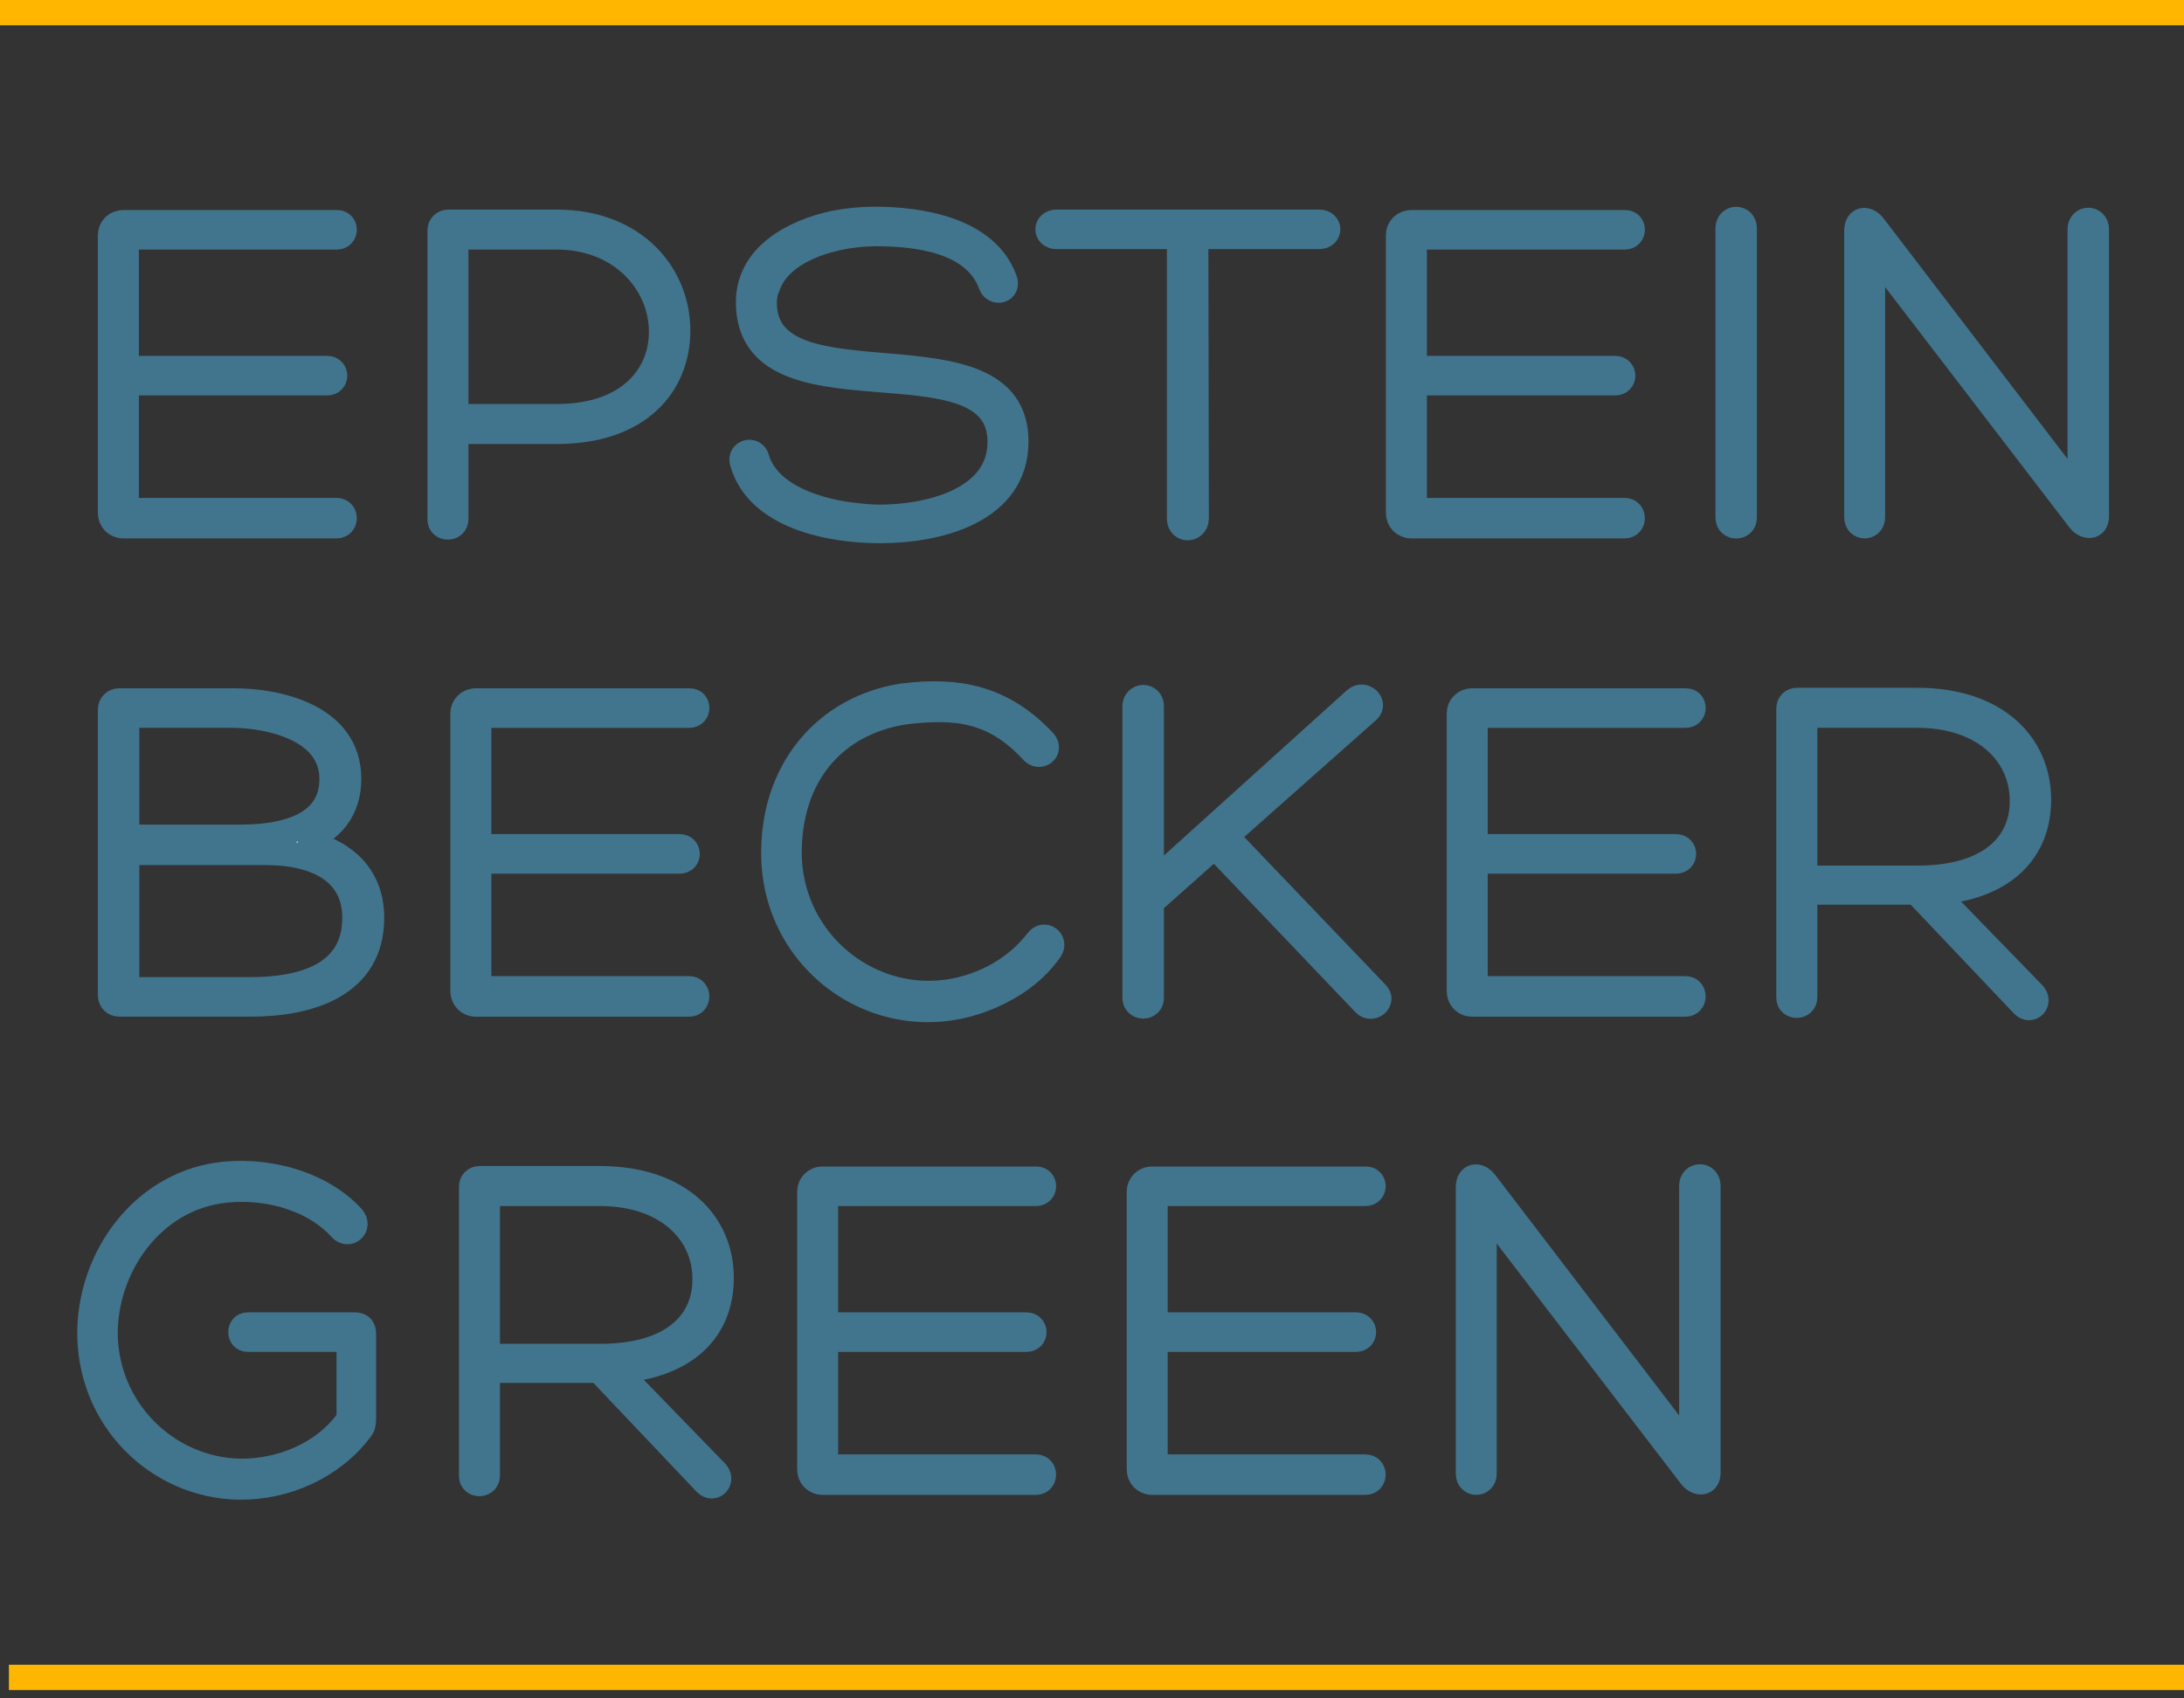
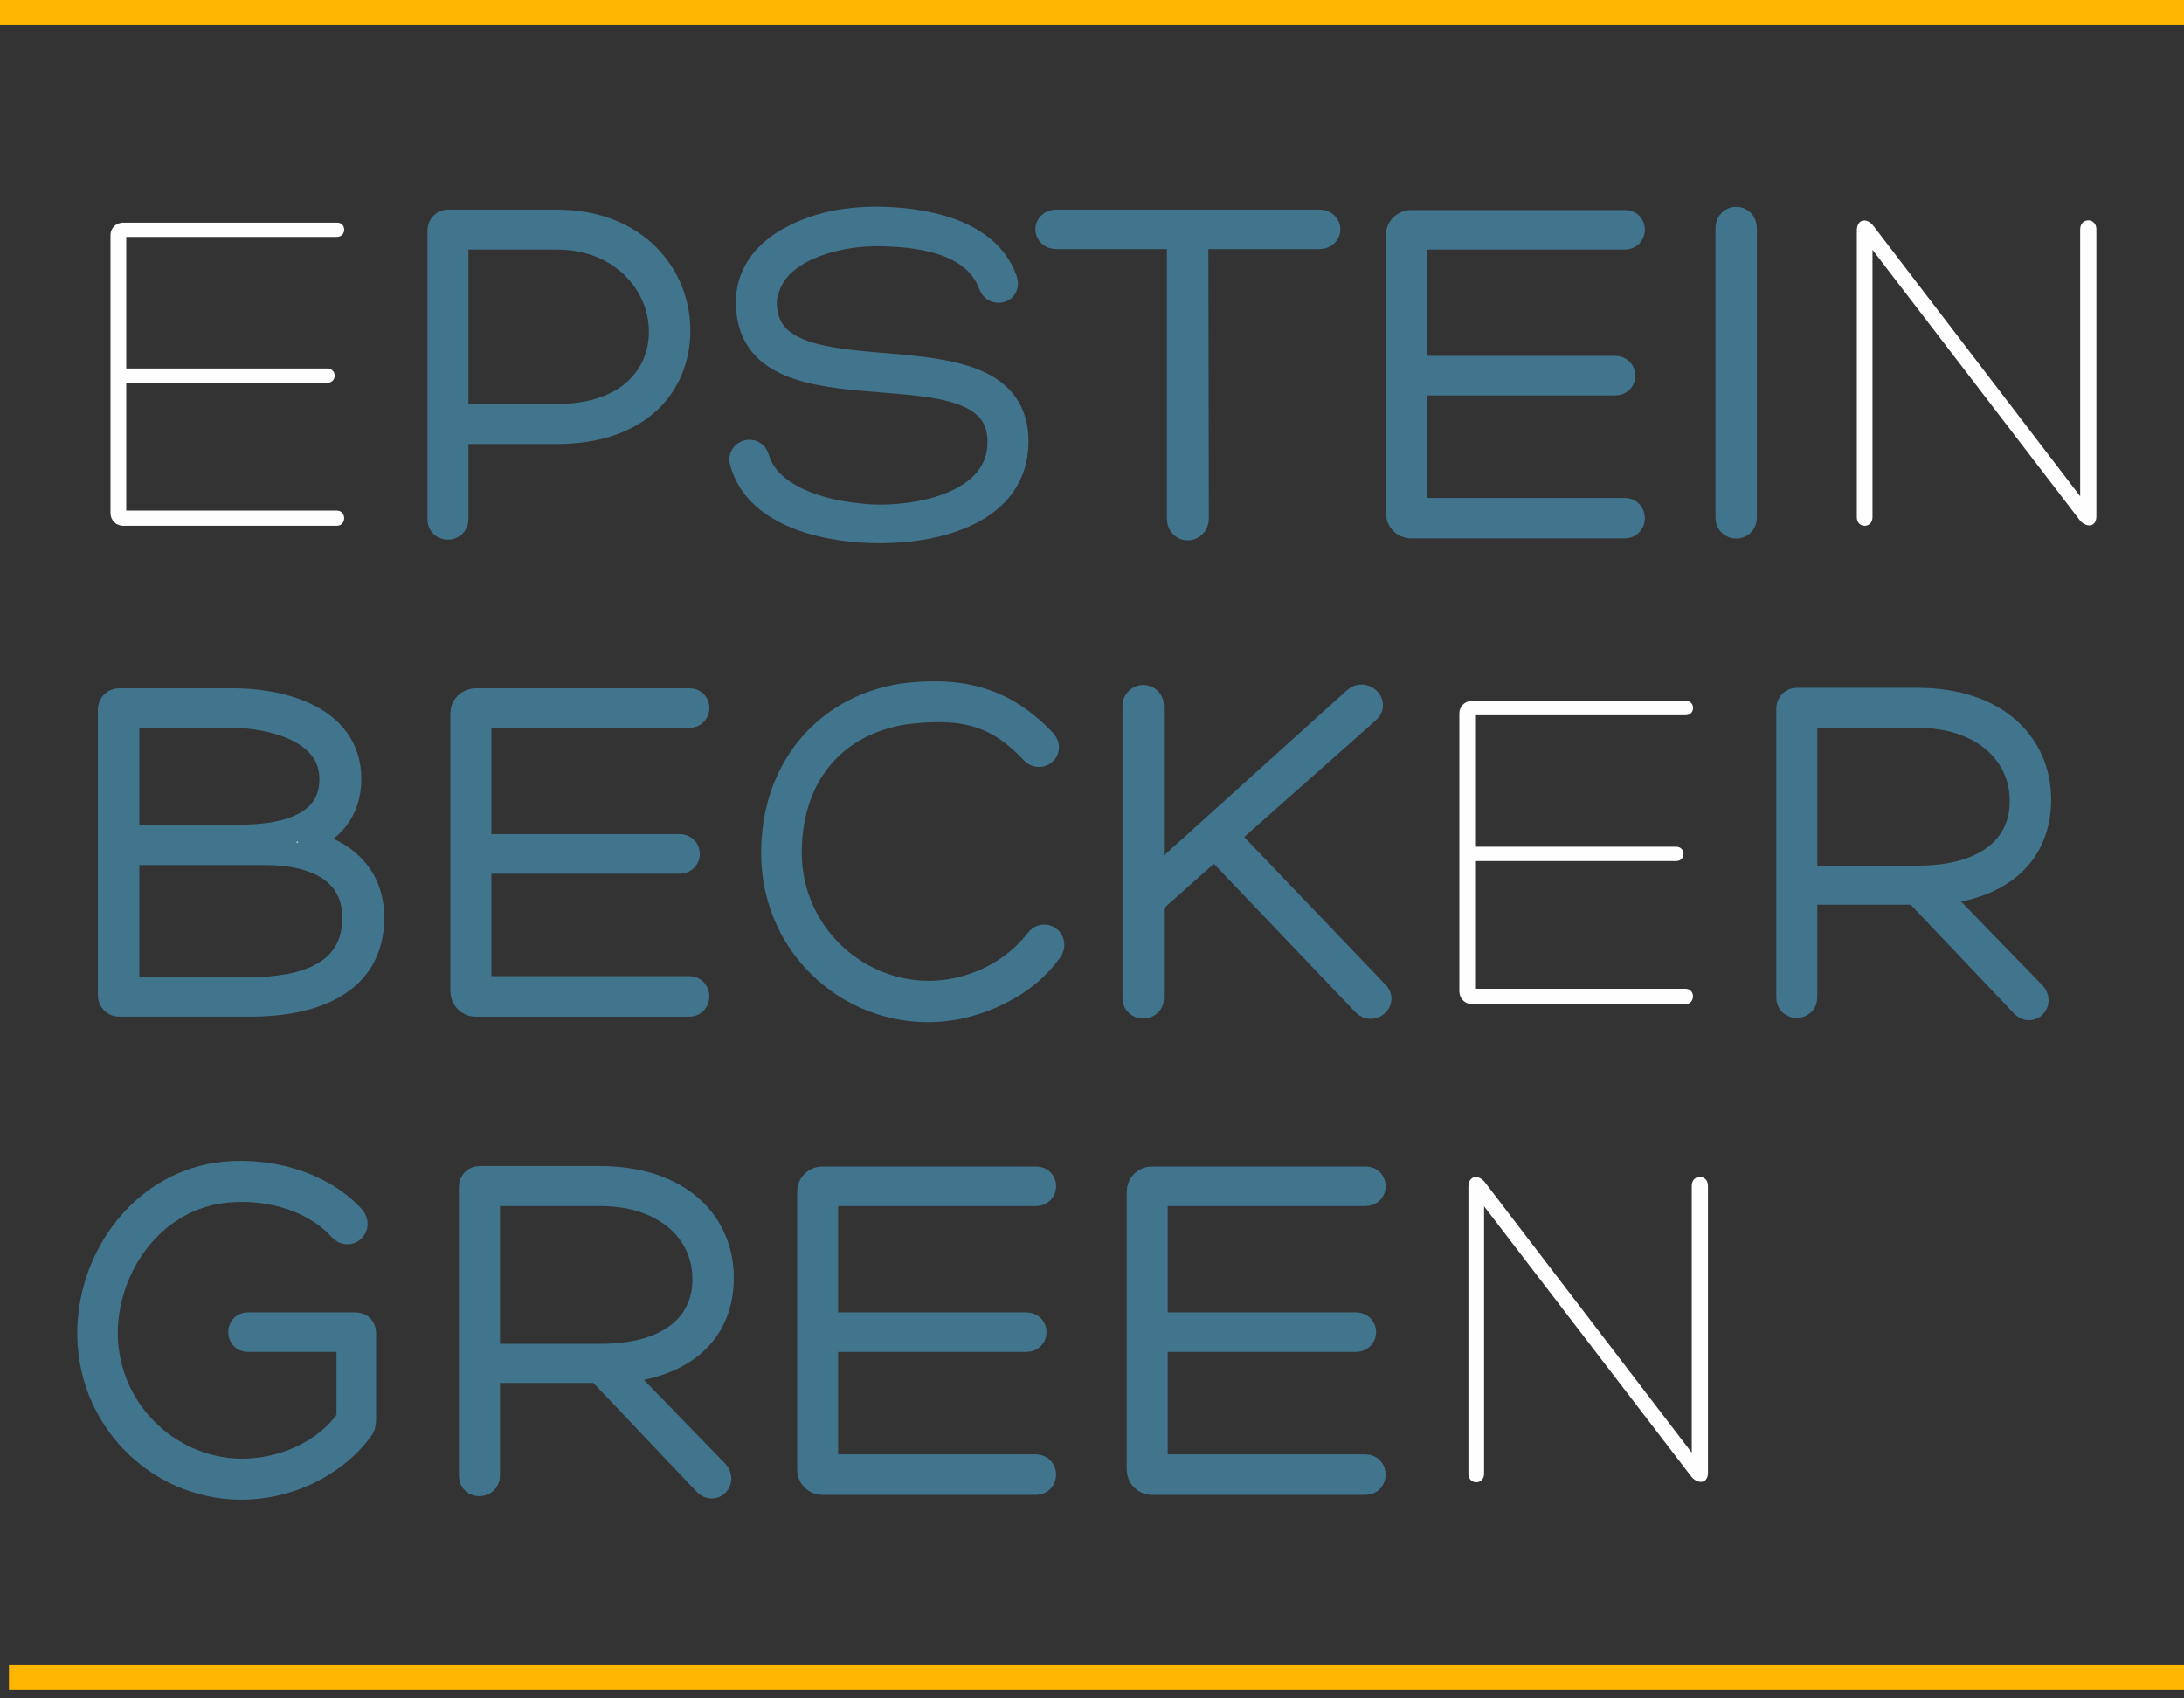
<svg xmlns="http://www.w3.org/2000/svg" xmlns:xlink="http://www.w3.org/1999/xlink" width="108px" height="84px" viewBox="0 0 108 84" version="1.1">
  <rect x="0" y="0" width="108" height="84" fill="#333333" stroke="none" />
  <title>Logo 2</title>
  <desc>Created with Sketch.</desc>
  <defs>
    <polygon id="path-1" points="0 0.539 108 0.539 108 1.539 0 1.539" />
  </defs>
  <g id="Page-1" stroke="none" stroke-width="1" fill="none" fill-rule="evenodd">
    <g id="Desktop" transform="translate(-80, -37)">
      <g id="Logo-2" transform="translate(80, 36)">
        <g id="Logo">
          <path d="M6.242,26.251 L16.65,26.251 C17.142,26.251 17.142,27.004 16.65,27.004 L6.1,27.004 C5.722,27.004 5.464,26.723 5.464,26.367 L5.464,12.624 C5.464,12.294 5.722,12.013 6.1,12.013 L16.673,12.013 C17.142,12.013 17.142,12.719 16.65,12.719 L6.242,12.719 L6.242,19.226 L16.178,19.226 C16.673,19.226 16.673,19.933 16.178,19.933 L6.242,19.933 L6.242,26.251 Z" id="Fill-1" fill="#FEFEFE" />
-           <path d="M6.242,26.251 L16.65,26.251 C17.142,26.251 17.142,27.004 16.65,27.004 L6.1,27.004 C5.722,27.004 5.464,26.723 5.464,26.367 L5.464,12.624 C5.464,12.294 5.722,12.013 6.1,12.013 L16.673,12.013 C17.142,12.013 17.142,12.719 16.65,12.719 L6.242,12.719 L6.242,19.226 L16.178,19.226 C16.673,19.226 16.673,19.933 16.178,19.933 L6.242,19.933 L6.242,26.251 Z" id="Stroke-3" stroke="#41748D" stroke-width="1.25" />
          <path d="M22.54,22.336 L22.54,26.674 C22.54,27.192 21.762,27.192 21.762,26.697 L21.762,12.389 C21.762,12.154 21.95,11.989 22.161,11.989 L27.507,11.989 C31.488,11.989 33.513,14.676 33.513,17.338 C33.513,20.074 31.557,22.336 27.53,22.336 L22.54,22.336 Z M22.54,21.606 L27.53,21.606 C31.204,21.606 32.76,19.46 32.711,17.338 C32.688,15.029 30.756,12.719 27.53,12.719 L22.54,12.719 L22.54,21.606 Z" id="Fill-5" fill="#FEFEFE" />
          <path d="M22.54,22.336 L22.54,26.674 C22.54,27.192 21.762,27.192 21.762,26.697 L21.762,12.389 C21.762,12.154 21.95,11.989 22.161,11.989 L27.507,11.989 C31.488,11.989 33.513,14.676 33.513,17.338 C33.513,20.074 31.557,22.336 27.53,22.336 L22.54,22.336 Z M22.54,21.606 L27.53,21.606 C31.204,21.606 32.76,19.46 32.711,17.338 C32.688,15.029 30.756,12.719 27.53,12.719 L22.54,12.719 L22.54,21.606 Z" id="Stroke-7" stroke="#41748D" stroke-width="1.25" />
          <path d="M37.415,23.657 C37.98,25.615 40.645,26.345 42.411,26.51 C42.764,26.556 43.166,26.582 43.517,26.582 C45.852,26.582 49.457,25.78 49.457,22.855 C49.457,17.433 37.015,22.313 37.015,15.948 C37.015,13.614 39.3,12.458 41.279,12.035 C41.916,11.916 42.599,11.847 43.259,11.847 C45.52,11.847 48.773,12.365 49.67,14.818 C49.905,15.383 49.173,15.548 49.008,15.076 C48.206,12.86 45.286,12.554 43.282,12.554 C43.094,12.554 42.906,12.577 42.718,12.577 C41.021,12.695 38.57,13.379 37.956,15.171 C37.84,15.406 37.791,15.713 37.791,15.971 C37.791,21.372 50.235,16.657 50.235,22.832 C50.235,26.298 46.371,27.242 43.517,27.242 C41.114,27.242 37.464,26.582 36.709,23.845 C36.567,23.373 37.273,23.162 37.415,23.657" id="Fill-9" fill="#FEFEFE" />
          <path d="M37.415,23.657 C37.98,25.615 40.645,26.345 42.411,26.51 C42.764,26.556 43.166,26.582 43.517,26.582 C45.852,26.582 49.457,25.78 49.457,22.855 C49.457,17.433 37.015,22.313 37.015,15.948 C37.015,13.614 39.3,12.458 41.279,12.035 C41.916,11.916 42.599,11.847 43.259,11.847 C45.52,11.847 48.773,12.365 49.67,14.818 C49.905,15.383 49.173,15.548 49.008,15.076 C48.206,12.86 45.286,12.554 43.282,12.554 C43.094,12.554 42.906,12.577 42.718,12.577 C41.021,12.695 38.57,13.379 37.956,15.171 C37.84,15.406 37.791,15.713 37.791,15.971 C37.791,21.372 50.235,16.657 50.235,22.832 C50.235,26.298 46.371,27.242 43.517,27.242 C41.114,27.242 37.464,26.582 36.709,23.845 C36.567,23.373 37.273,23.162 37.415,23.657 Z" id="Stroke-11" stroke="#41748D" stroke-width="1.25" />
          <path d="M65.232,11.989 C65.799,11.989 65.799,12.696 65.232,12.696 L59.129,12.696 L59.153,26.651 C59.153,26.958 58.916,27.1 58.727,27.1 C58.539,27.1 58.328,26.958 58.328,26.651 L58.328,12.696 L52.249,12.696 C51.682,12.696 51.682,11.989 52.249,11.989 L65.232,11.989 Z" id="Fill-13" fill="#FEFEFE" />
          <path d="M65.232,11.989 C65.799,11.989 65.799,12.696 65.232,12.696 L59.129,12.696 L59.153,26.651 C59.153,26.958 58.916,27.1 58.727,27.1 C58.539,27.1 58.328,26.958 58.328,26.651 L58.328,12.696 L52.249,12.696 C51.682,12.696 51.682,11.989 52.249,11.989 L65.232,11.989 Z" id="Stroke-15" stroke="#41748D" stroke-width="1.25" />
-           <path d="M69.936,26.251 L80.344,26.251 C80.838,26.251 80.838,27.004 80.344,27.004 L69.794,27.004 C69.418,27.004 69.158,26.723 69.158,26.367 L69.158,12.624 C69.158,12.294 69.418,12.013 69.794,12.013 L80.369,12.013 C80.838,12.013 80.838,12.719 80.344,12.719 L69.936,12.719 L69.936,19.226 L79.872,19.226 C80.369,19.226 80.369,19.933 79.872,19.933 L69.936,19.933 L69.936,26.251 Z" id="Fill-17" fill="#FEFEFE" />
          <path d="M69.936,26.251 L80.344,26.251 C80.838,26.251 80.838,27.004 80.344,27.004 L69.794,27.004 C69.418,27.004 69.158,26.723 69.158,26.367 L69.158,12.624 C69.158,12.294 69.418,12.013 69.794,12.013 L80.369,12.013 C80.838,12.013 80.838,12.719 80.344,12.719 L69.936,12.719 L69.936,19.226 L79.872,19.226 C80.369,19.226 80.369,19.933 79.872,19.933 L69.936,19.933 L69.936,26.251 Z" id="Stroke-19" stroke="#41748D" stroke-width="1.25" />
          <path d="M85.456,12.293 C85.456,11.705 86.255,11.705 86.255,12.293 L86.255,26.604 C86.255,27.146 85.456,27.146 85.456,26.604 L85.456,12.293 Z" id="Fill-21" fill="#FEFEFE" />
          <path d="M85.456,12.293 C85.456,11.705 86.255,11.705 86.255,12.293 L86.255,26.604 C86.255,27.146 85.456,27.146 85.456,26.604 L85.456,12.293 Z" id="Stroke-23" stroke="#41748D" stroke-width="1.25" />
          <path d="M102.866,12.342 C102.866,11.751 103.667,11.751 103.667,12.342 L103.667,26.532 C103.667,27.099 103.147,27.099 102.843,26.723 L92.596,13.356 L92.596,26.581 C92.596,27.146 91.821,27.146 91.821,26.581 L91.821,12.412 C91.821,11.824 92.315,11.751 92.645,12.177 L102.866,25.544 L102.866,12.342 Z" id="Fill-25" fill="#FEFEFE" />
-           <path d="M102.866,12.342 C102.866,11.751 103.667,11.751 103.667,12.342 L103.667,26.532 C103.667,27.099 103.147,27.099 102.843,26.723 L92.596,13.356 L92.596,26.581 C92.596,27.146 91.821,27.146 91.821,26.581 L91.821,12.412 C91.821,11.824 92.315,11.751 92.645,12.177 L102.866,25.544 L102.866,12.342 Z" id="Stroke-27" stroke="#41748D" stroke-width="1.25" />
          <path d="M12.39,50.658 L5.887,50.658 C5.653,50.658 5.464,50.47 5.464,50.233 L5.464,36.089 C5.464,35.852 5.653,35.666 5.887,35.666 L11.589,35.666 C13.591,35.666 17.243,36.348 17.243,39.53 C17.243,41.039 16.395,42.147 14.888,42.619 C16.867,43.019 18.375,44.198 18.375,46.39 C18.375,49.737 15.289,50.658 12.39,50.658 L12.39,50.658 Z M6.266,36.373 L6.266,42.408 L11.895,42.408 C14.323,42.408 16.419,41.722 16.419,39.53 C16.419,36.984 13.192,36.396 11.589,36.373 L6.266,36.373 Z M6.266,43.161 L6.266,49.951 L12.39,49.951 C14.864,49.951 17.55,49.291 17.55,46.39 C17.55,44.082 15.594,43.161 13.145,43.161 L11.895,43.161 L6.266,43.161 Z" id="Fill-29" fill="#FEFEFE" />
          <path d="M12.39,50.658 L5.887,50.658 C5.653,50.658 5.464,50.47 5.464,50.233 L5.464,36.089 C5.464,35.852 5.653,35.666 5.887,35.666 L11.589,35.666 C13.591,35.666 17.243,36.348 17.243,39.53 C17.243,41.039 16.395,42.147 14.888,42.619 C16.867,43.019 18.375,44.198 18.375,46.39 C18.375,49.737 15.289,50.658 12.39,50.658 Z M6.266,36.373 L6.266,42.408 L11.895,42.408 C14.323,42.408 16.419,41.722 16.419,39.53 C16.419,36.984 13.192,36.396 11.589,36.373 L6.266,36.373 Z M6.266,43.161 L6.266,49.951 L12.39,49.951 C14.864,49.951 17.55,49.291 17.55,46.39 C17.55,44.082 15.594,43.161 13.145,43.161 L11.895,43.161 L6.266,43.161 Z" id="Stroke-31" stroke="#41748D" stroke-width="1.25" />
          <path d="M23.674,49.903 L34.082,49.903 C34.576,49.903 34.576,50.659 34.082,50.659 L23.532,50.659 C23.156,50.659 22.896,50.375 22.896,50.022 L22.896,36.278 C22.896,35.948 23.156,35.667 23.532,35.667 L34.105,35.667 C34.576,35.667 34.576,36.374 34.082,36.374 L23.674,36.374 L23.674,42.878 L33.61,42.878 C34.105,42.878 34.105,43.587 33.61,43.587 L23.674,43.587 L23.674,49.903 Z" id="Fill-33" fill="#FEFEFE" />
          <path d="M23.674,49.903 L34.082,49.903 C34.576,49.903 34.576,50.659 34.082,50.659 L23.532,50.659 C23.156,50.659 22.896,50.375 22.896,50.022 L22.896,36.278 C22.896,35.948 23.156,35.667 23.532,35.667 L34.105,35.667 C34.576,35.667 34.576,36.374 34.082,36.374 L23.674,36.374 L23.674,42.878 L33.61,42.878 C34.105,42.878 34.105,43.587 33.61,43.587 L23.674,43.587 L23.674,49.903 Z" id="Stroke-35" stroke="#41748D" stroke-width="1.25" />
          <path d="M49.417,50.069 C44.091,52.757 38.083,48.82 38.269,42.927 C38.365,38.942 40.909,36.019 44.609,35.429 C47.39,35.075 49.605,35.522 51.632,37.693 C51.985,38.116 51.42,38.539 51.067,38.163 C49.157,36.089 47.298,35.901 44.727,36.207 C41.404,36.726 39.12,39.13 39.025,42.95 C38.883,48.16 44.281,51.792 49.087,49.362 C49.935,48.939 50.714,48.302 51.302,47.546 C51.632,47.074 52.245,47.546 51.915,47.995 C51.278,48.89 50.43,49.574 49.417,50.069" id="Fill-37" fill="#FEFEFE" />
          <path d="M49.417,50.069 C44.091,52.757 38.083,48.82 38.269,42.927 C38.365,38.942 40.909,36.019 44.609,35.429 C47.39,35.075 49.605,35.522 51.632,37.693 C51.985,38.116 51.42,38.539 51.067,38.163 C49.157,36.089 47.298,35.901 44.727,36.207 C41.404,36.726 39.12,39.13 39.025,42.95 C38.883,48.16 44.281,51.792 49.087,49.362 C49.935,48.939 50.714,48.302 51.302,47.546 C51.632,47.074 52.245,47.546 51.915,47.995 C51.278,48.89 50.43,49.574 49.417,50.069 Z" id="Stroke-39" stroke="#41748D" stroke-width="1.25" />
          <path d="M67.034,35.594 C67.434,35.241 68.024,35.782 67.647,36.136 L60.626,42.359 L68.047,50.117 C68.469,50.494 67.833,51.012 67.482,50.636 L60.062,42.854 L56.931,45.637 L56.931,50.375 C56.931,50.587 56.766,50.754 56.529,50.754 C56.318,50.754 56.13,50.587 56.13,50.375 L56.13,35.901 C56.13,35.687 56.318,35.499 56.529,35.499 C56.766,35.499 56.931,35.687 56.931,35.901 L56.931,44.719 L67.034,35.594 Z" id="Fill-41" fill="#FEFEFE" />
          <path d="M67.034,35.594 C67.434,35.241 68.024,35.782 67.647,36.136 L60.626,42.359 L68.047,50.117 C68.469,50.494 67.833,51.012 67.482,50.636 L60.062,42.854 L56.931,45.637 L56.931,50.375 C56.931,50.587 56.766,50.754 56.529,50.754 C56.318,50.754 56.13,50.587 56.13,50.375 L56.13,35.901 C56.13,35.687 56.318,35.499 56.529,35.499 C56.766,35.499 56.931,35.687 56.931,35.901 L56.931,44.719 L67.034,35.594 Z" id="Stroke-43" stroke="#41748D" stroke-width="1.25" />
          <path d="M72.944,49.903 L83.349,49.903 C83.844,49.903 83.844,50.659 83.349,50.659 L72.8,50.659 C72.424,50.659 72.166,50.375 72.166,50.022 L72.166,36.278 C72.166,35.948 72.424,35.667 72.8,35.667 L83.375,35.667 C83.844,35.667 83.844,36.374 83.349,36.374 L72.944,36.374 L72.944,42.878 L82.88,42.878 C83.375,42.878 83.375,43.587 82.88,43.587 L72.944,43.587 L72.944,49.903 Z" id="Fill-45" fill="#FEFEFE" />
-           <path d="M72.944,49.903 L83.349,49.903 C83.844,49.903 83.844,50.659 83.349,50.659 L72.8,50.659 C72.424,50.659 72.166,50.375 72.166,50.022 L72.166,36.278 C72.166,35.948 72.424,35.667 72.8,35.667 L83.375,35.667 C83.844,35.667 83.844,36.374 83.349,36.374 L72.944,36.374 L72.944,42.878 L82.88,42.878 C83.375,42.878 83.375,43.587 82.88,43.587 L72.944,43.587 L72.944,49.903 Z" id="Stroke-47" stroke="#41748D" stroke-width="1.25" />
          <path d="M89.242,45.119 L89.242,50.329 C89.242,50.847 88.464,50.847 88.464,50.352 L88.464,36.043 C88.464,35.806 88.629,35.641 88.863,35.641 L94.8,35.641 C98.779,35.641 100.805,37.882 100.805,40.546 C100.805,43.092 99.109,44.882 95.672,45.142 L100.547,50.164 C100.923,50.564 100.429,51.082 100.052,50.705 L94.752,45.119 L89.242,45.119 Z M89.242,44.436 L94.821,44.436 C98.473,44.436 100.052,42.69 100.006,40.546 C99.98,38.235 98.05,36.373 94.821,36.373 L89.242,36.373 L89.242,44.436 Z" id="Fill-49" fill="#FEFEFE" />
          <path d="M89.242,45.119 L89.242,50.329 C89.242,50.847 88.464,50.847 88.464,50.352 L88.464,36.043 C88.464,35.806 88.629,35.641 88.863,35.641 L94.8,35.641 C98.779,35.641 100.805,37.882 100.805,40.546 C100.805,43.092 99.109,44.882 95.672,45.142 L100.547,50.164 C100.923,50.564 100.429,51.082 100.052,50.705 L94.752,45.119 L89.242,45.119 Z M89.242,44.436 L94.821,44.436 C98.473,44.436 100.052,42.69 100.006,40.546 C99.98,38.235 98.05,36.373 94.821,36.373 L89.242,36.373 L89.242,44.436 Z" id="Stroke-51" stroke="#41748D" stroke-width="1.25" />
          <path d="M11.846,74.548 C7.817,74.502 4.329,71.154 4.447,66.697 C4.566,63.091 7.038,59.717 10.691,59.129 C13.024,58.776 15.829,59.459 17.432,61.226 C17.806,61.675 17.242,62.17 16.865,61.768 C15.427,60.166 12.908,59.575 10.81,59.906 C7.533,60.426 5.319,63.491 5.2,66.72 C5.107,70.658 8.24,73.699 11.869,73.769 C13.919,73.792 16.087,72.897 17.265,71.177 L17.265,67.238 L12.246,67.238 C11.799,67.238 11.799,66.532 12.246,66.532 L17.548,66.532 C17.878,66.532 17.974,66.72 17.974,66.98 L17.974,71.177 C17.974,71.365 17.948,71.577 17.806,71.719 C16.417,73.558 14.109,74.571 11.846,74.548" id="Fill-53" fill="#FEFEFE" />
          <path d="M11.846,74.548 C7.817,74.502 4.329,71.154 4.447,66.697 C4.566,63.091 7.038,59.717 10.691,59.129 C13.024,58.776 15.829,59.459 17.432,61.226 C17.806,61.675 17.242,62.17 16.865,61.768 C15.427,60.166 12.908,59.575 10.81,59.906 C7.533,60.426 5.319,63.491 5.2,66.72 C5.107,70.658 8.24,73.699 11.869,73.769 C13.919,73.792 16.087,72.897 17.265,71.177 L17.265,67.238 L12.246,67.238 C11.799,67.238 11.799,66.532 12.246,66.532 L17.548,66.532 C17.878,66.532 17.974,66.72 17.974,66.98 L17.974,71.177 C17.974,71.365 17.948,71.577 17.806,71.719 C16.417,73.558 14.109,74.571 11.846,74.548 Z" id="Stroke-55" stroke="#41748D" stroke-width="1.25" />
          <path d="M24.099,68.771 L24.099,73.983 C24.099,74.502 23.32,74.502 23.32,74.006 L23.32,59.695 C23.32,59.46 23.485,59.295 23.723,59.295 L29.657,59.295 C33.639,59.295 35.663,61.534 35.663,64.198 C35.663,66.744 33.968,68.536 30.53,68.794 L35.407,73.818 C35.782,74.218 35.288,74.736 34.911,74.36 L29.61,68.771 L24.099,68.771 Z M24.099,68.088 L29.68,68.088 C33.331,68.088 34.911,66.344 34.864,64.198 C34.84,61.887 32.908,60.025 29.68,60.025 L24.099,60.025 L24.099,68.088 Z" id="Fill-57" fill="#FEFEFE" />
          <path d="M24.099,68.771 L24.099,73.983 C24.099,74.502 23.32,74.502 23.32,74.006 L23.32,59.695 C23.32,59.46 23.485,59.295 23.723,59.295 L29.657,59.295 C33.639,59.295 35.663,61.534 35.663,64.198 C35.663,66.744 33.968,68.536 30.53,68.794 L35.407,73.818 C35.782,74.218 35.288,74.736 34.911,74.36 L29.61,68.771 L24.099,68.771 Z M24.099,68.088 L29.68,68.088 C33.331,68.088 34.911,66.344 34.864,64.198 C34.84,61.887 32.908,60.025 29.68,60.025 L24.099,60.025 L24.099,68.088 Z" id="Stroke-59" stroke="#41748D" stroke-width="1.25" />
          <path d="M40.821,73.557 L51.229,73.557 C51.723,73.557 51.723,74.31 51.229,74.31 L40.679,74.31 C40.303,74.31 40.045,74.029 40.045,73.676 L40.045,59.932 C40.045,59.602 40.303,59.319 40.679,59.319 L51.252,59.319 C51.723,59.319 51.723,60.025 51.229,60.025 L40.821,60.025 L40.821,66.532 L50.757,66.532 C51.252,66.532 51.252,67.239 50.757,67.239 L40.821,67.239 L40.821,73.557 Z" id="Fill-61" fill="#FEFEFE" />
          <path d="M40.821,73.557 L51.229,73.557 C51.723,73.557 51.723,74.31 51.229,74.31 L40.679,74.31 C40.303,74.31 40.045,74.029 40.045,73.676 L40.045,59.932 C40.045,59.602 40.303,59.319 40.679,59.319 L51.252,59.319 C51.723,59.319 51.723,60.025 51.229,60.025 L40.821,60.025 L40.821,66.532 L50.757,66.532 C51.252,66.532 51.252,67.239 50.757,67.239 L40.821,67.239 L40.821,73.557 Z" id="Stroke-63" stroke="#41748D" stroke-width="1.25" />
          <path d="M57.118,73.557 L67.526,73.557 C68.02,73.557 68.02,74.31 67.526,74.31 L56.976,74.31 C56.6,74.31 56.342,74.029 56.342,73.676 L56.342,59.932 C56.342,59.602 56.6,59.319 56.976,59.319 L67.549,59.319 C68.02,59.319 68.02,60.025 67.526,60.025 L57.118,60.025 L57.118,66.532 L67.054,66.532 C67.549,66.532 67.549,67.239 67.054,67.239 L57.118,67.239 L57.118,73.557 Z" id="Fill-65" fill="#FEFEFE" />
          <path d="M57.118,73.557 L67.526,73.557 C68.02,73.557 68.02,74.31 67.526,74.31 L56.976,74.31 C56.6,74.31 56.342,74.029 56.342,73.676 L56.342,59.932 C56.342,59.602 56.6,59.319 56.976,59.319 L67.549,59.319 C68.02,59.319 68.02,60.025 67.526,60.025 L57.118,60.025 L57.118,66.532 L67.054,66.532 C67.549,66.532 67.549,67.239 67.054,67.239 L57.118,67.239 L57.118,73.557 Z" id="Stroke-67" stroke="#41748D" stroke-width="1.25" />
          <path d="M83.659,59.648 C83.659,59.058 84.46,59.058 84.46,59.648 L84.46,73.838 C84.46,74.405 83.94,74.405 83.636,74.029 L73.389,60.662 L73.389,73.887 C73.389,74.452 72.614,74.452 72.614,73.887 L72.614,59.718 C72.614,59.13 73.108,59.058 73.438,59.483 L83.659,72.85 L83.659,59.648 Z" id="Fill-69" fill="#FEFEFE" />
-           <path d="M83.659,59.648 C83.659,59.058 84.46,59.058 84.46,59.648 L84.46,73.838 C84.46,74.405 83.94,74.405 83.636,74.029 L73.389,60.662 L73.389,73.887 C73.389,74.452 72.614,74.452 72.614,73.887 L72.614,59.718 C72.614,59.13 73.108,59.058 73.438,59.483 L83.659,72.85 L83.659,59.648 Z" id="Stroke-71" stroke="#41748D" stroke-width="1.25" />
          <line x1="0.441" y1="83.961" x2="108" y2="83.961" id="Stroke-73" stroke="#FFB600" stroke-width="1.25" />
          <g id="Group-77" transform="translate(0, 0.586)">
            <mask id="mask-2" fill="white">
              <use xlink:href="#path-1" />
            </mask>
            <g id="Clip-76" />
            <line x1="0" y1="1.039" x2="108" y2="1.039" id="Stroke-75" stroke="#FFB600" stroke-width="1.25" />
          </g>
        </g>
      </g>
    </g>
  </g>
</svg>